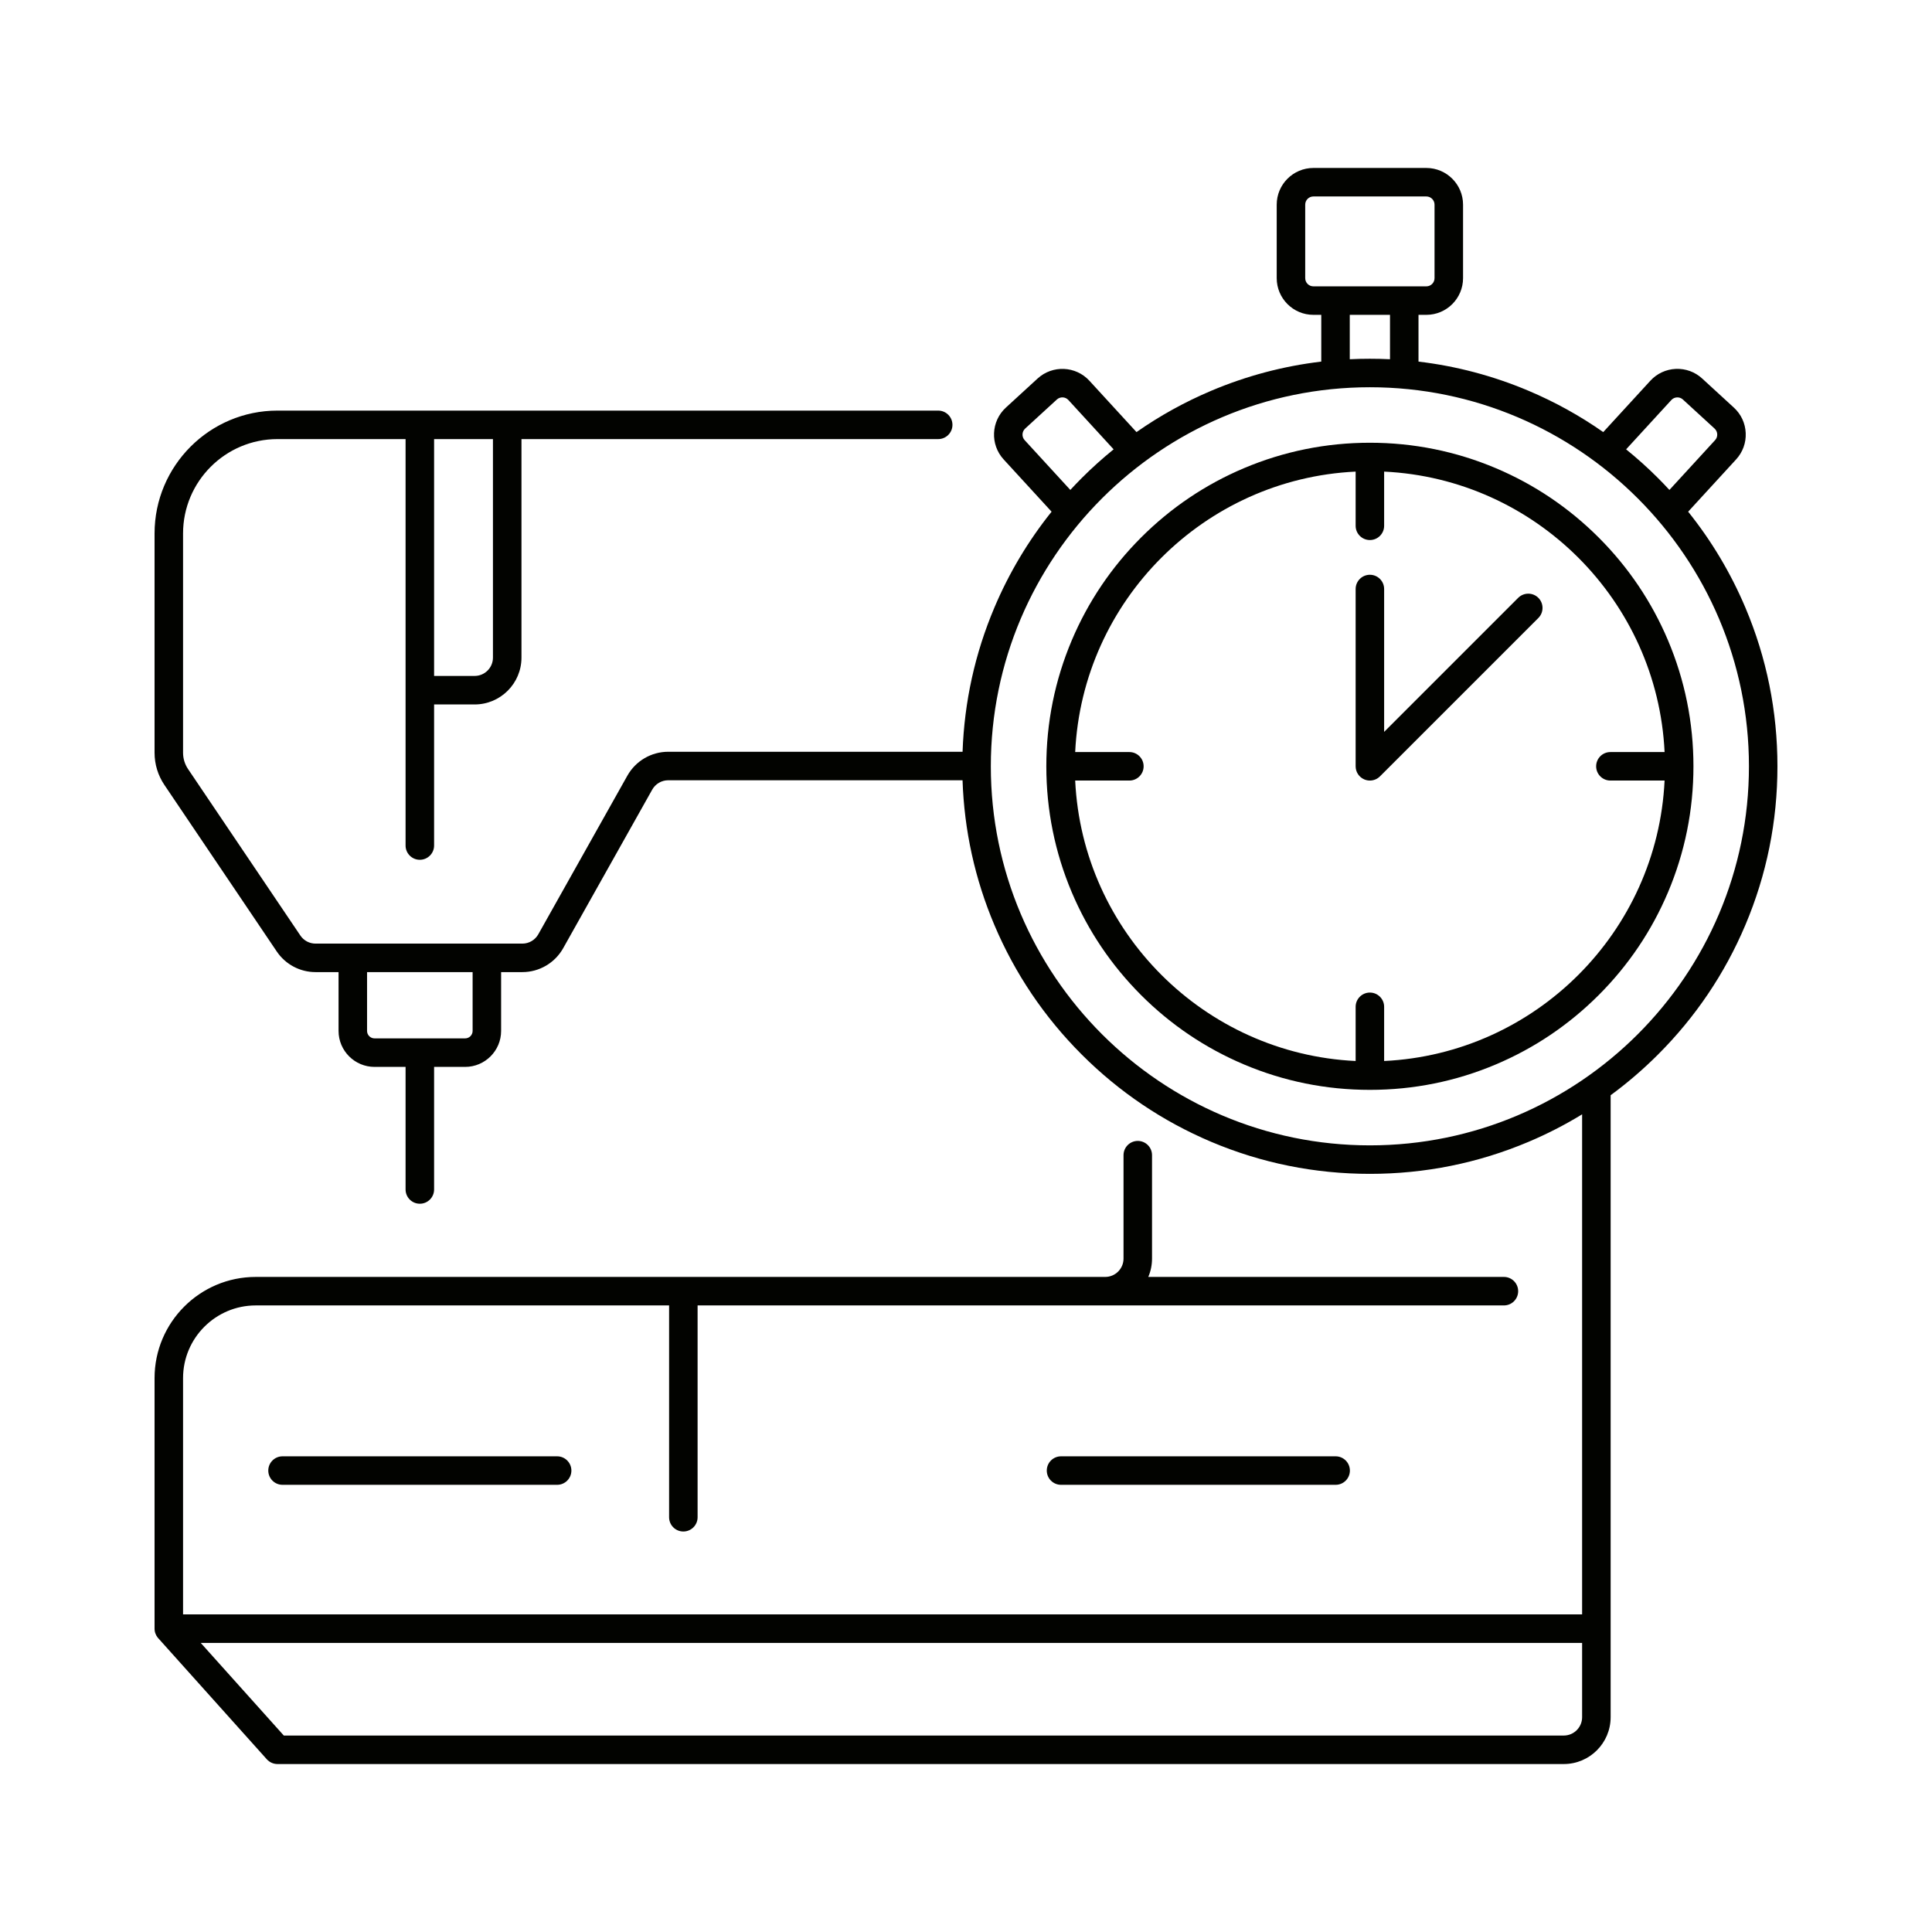
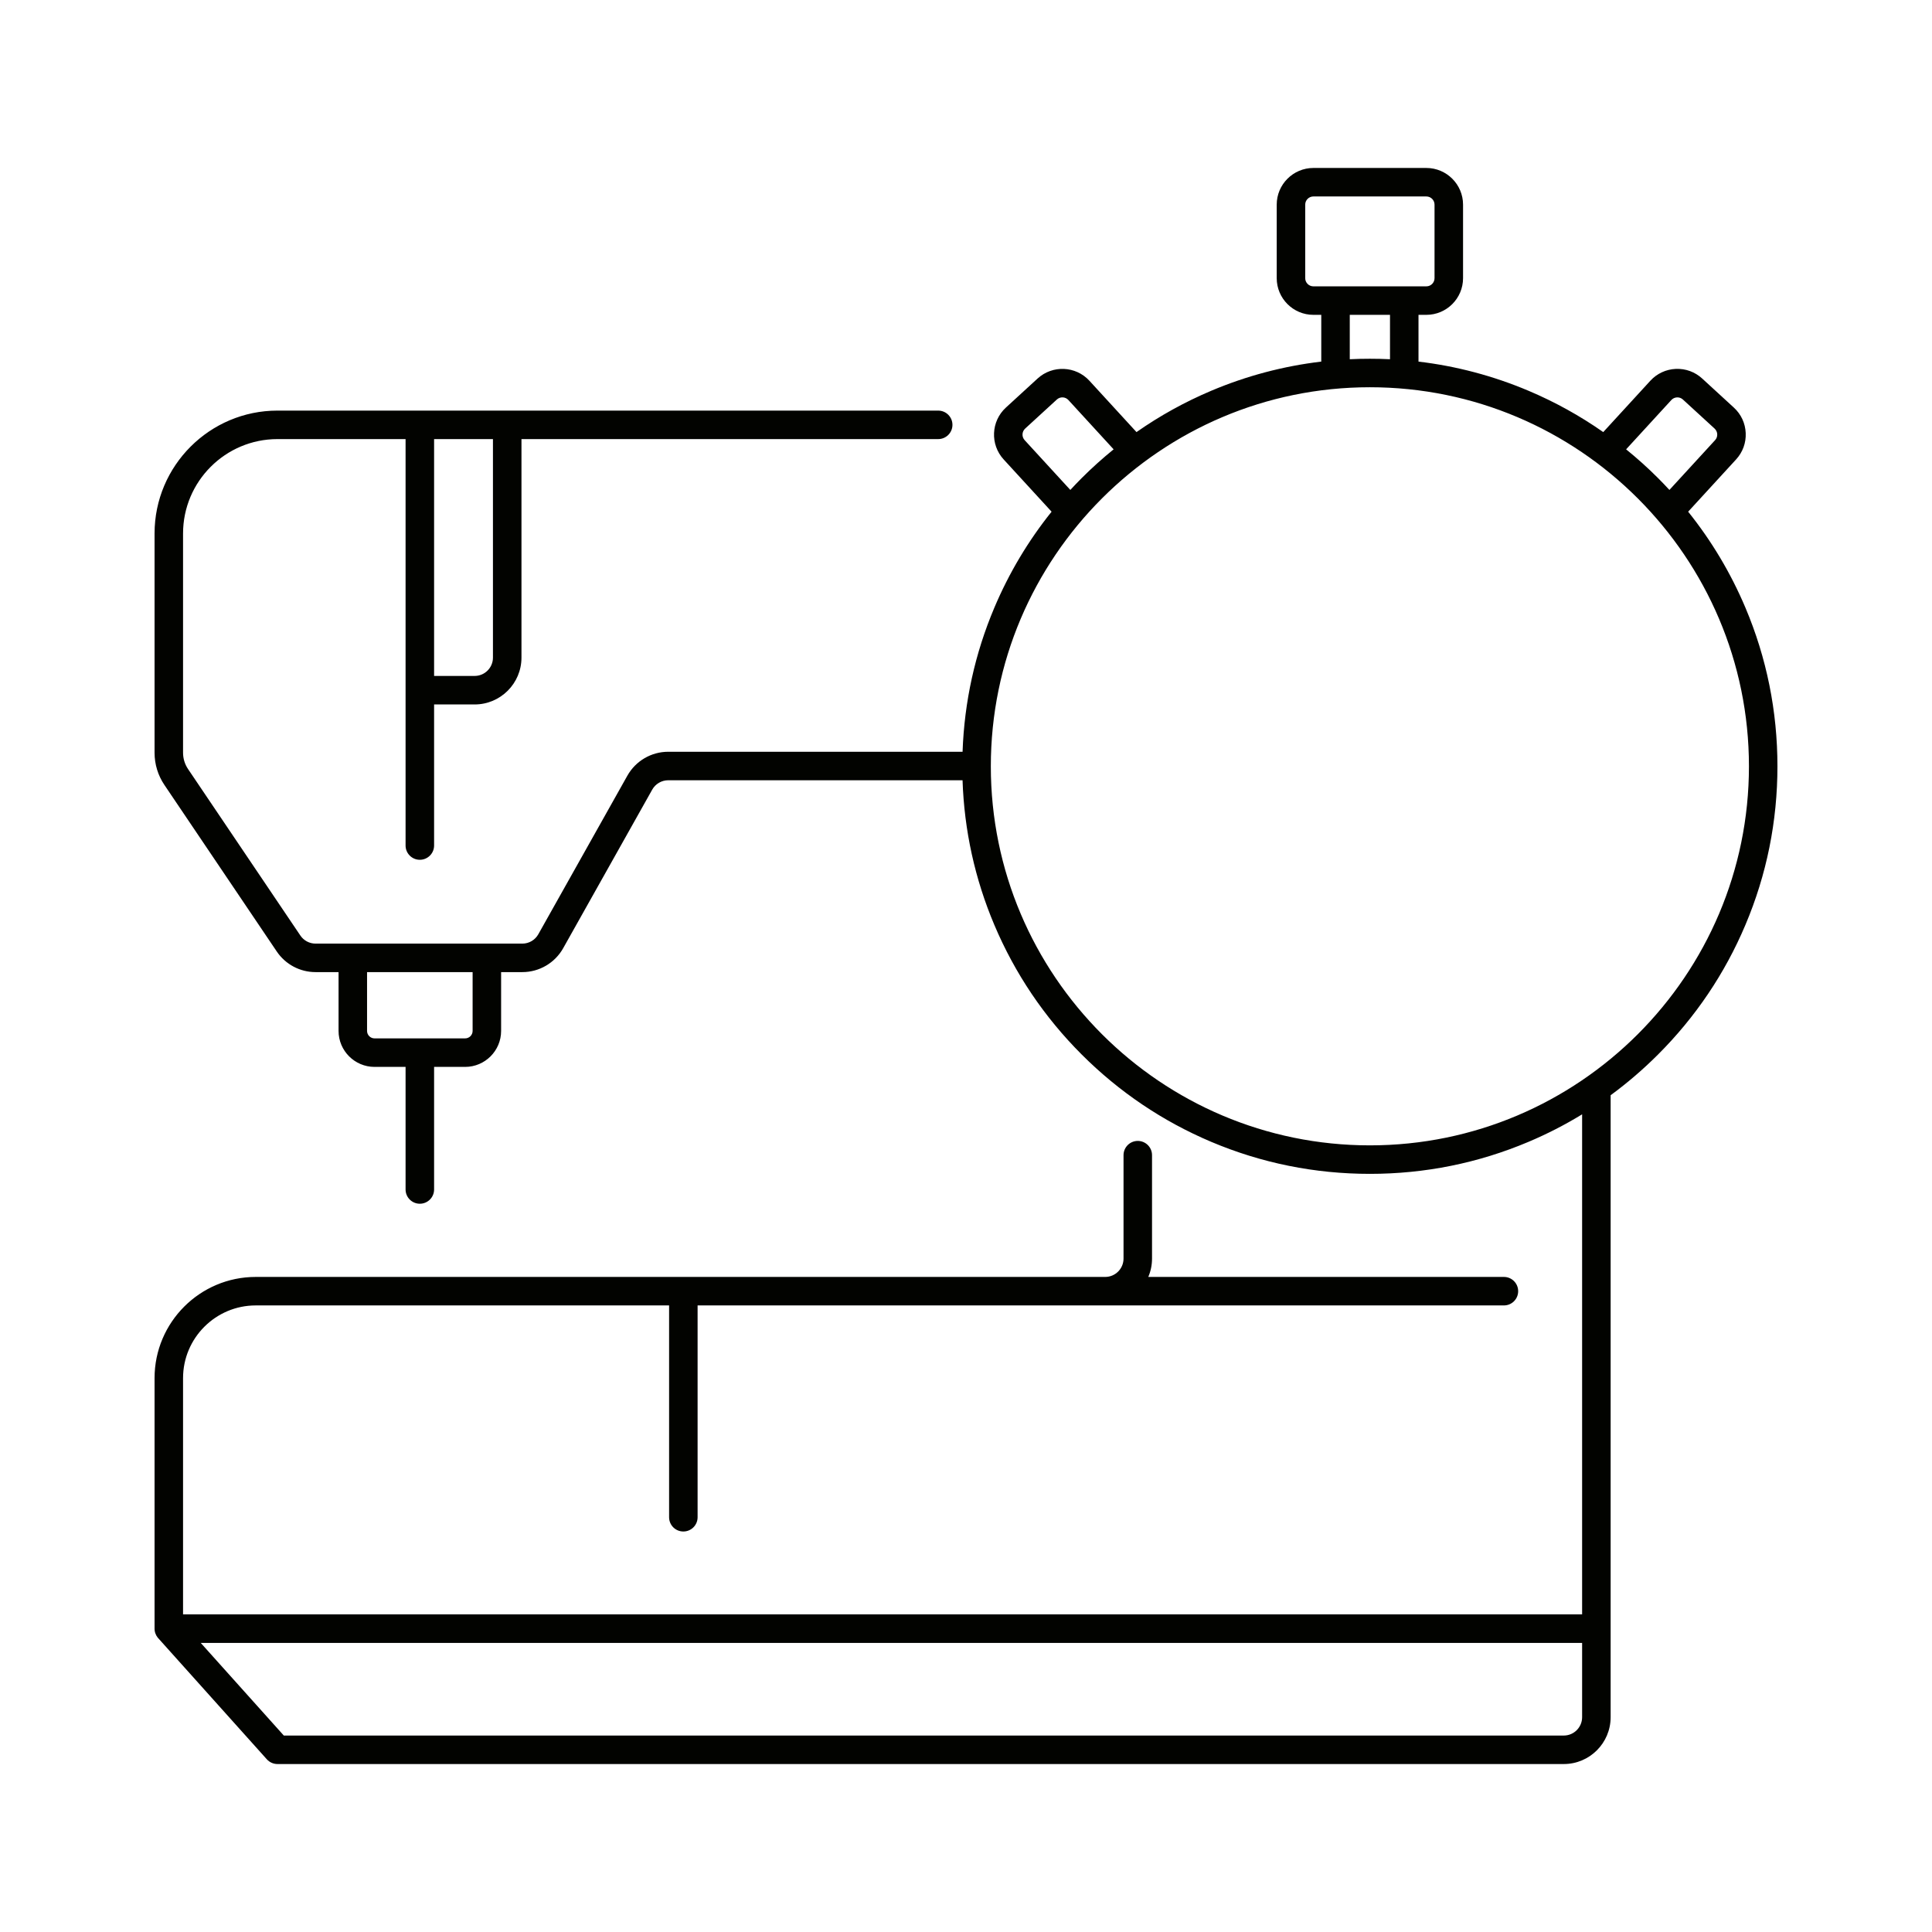
<svg xmlns="http://www.w3.org/2000/svg" width="80" height="80" viewBox="0 0 80 80" fill="none">
-   <path d="M11.699 60.303C11.373 60.303 11.109 60.567 11.109 60.893C11.109 61.219 11.373 61.483 11.699 61.483H23.07C23.395 61.483 23.66 61.219 23.66 60.893C23.66 60.567 23.395 60.303 23.07 60.303H11.699Z" fill="#020300" />
-   <path d="M43.935 60.303C43.609 60.303 43.345 60.567 43.345 60.893C43.345 61.219 43.609 61.483 43.935 61.483H55.306C55.632 61.483 55.896 61.219 55.896 60.893C55.896 60.567 55.632 60.303 55.306 60.303H43.935Z" fill="#020300" />
  <path d="M72.274 25.162C71.666 23.726 70.872 22.396 69.903 21.188L71.888 19.024C72.162 18.725 72.304 18.337 72.286 17.932C72.269 17.526 72.095 17.152 71.796 16.878L70.484 15.674C70.185 15.399 69.796 15.258 69.391 15.275C68.986 15.293 68.612 15.467 68.337 15.766L66.387 17.892C65.422 17.216 64.388 16.644 63.293 16.181C61.831 15.563 60.305 15.159 58.737 14.973V13.037H59.062C59.9 13.037 60.582 12.356 60.582 11.518V8.474C60.582 7.637 59.9 6.955 59.062 6.955H54.385C53.547 6.955 52.866 7.637 52.866 8.474V11.518C52.866 12.356 53.547 13.037 54.385 13.037H54.711V14.973C53.142 15.159 51.616 15.563 50.154 16.181C49.059 16.644 48.025 17.216 47.06 17.892L45.11 15.766C44.544 15.149 43.581 15.108 42.964 15.674L41.651 16.878C41.034 17.444 40.993 18.407 41.559 19.024L43.544 21.188C42.575 22.396 41.781 23.726 41.174 25.162C40.371 27.059 39.93 29.064 39.858 31.129H27.669C26.969 31.129 26.321 31.508 25.978 32.119L22.291 38.685C22.157 38.925 21.903 39.073 21.629 39.073H13.067C12.815 39.073 12.579 38.948 12.438 38.739L7.787 31.845C7.652 31.645 7.58 31.411 7.58 31.169V22.09C7.58 19.935 9.333 18.182 11.489 18.182H16.794V35.012C16.794 35.338 17.059 35.602 17.384 35.602C17.71 35.602 17.975 35.337 17.975 35.012V29.17H19.653C20.723 29.17 21.593 28.3 21.593 27.23V18.182H38.848C39.174 18.182 39.439 17.918 39.439 17.592C39.439 17.266 39.174 17.002 38.848 17.002H11.489C8.683 17.002 6.4 19.285 6.4 22.09V31.169C6.4 31.647 6.541 32.109 6.809 32.505L11.46 39.399C11.821 39.934 12.422 40.253 13.067 40.253H14.019V42.688C14.019 43.509 14.687 44.178 15.509 44.178H16.794V49.254C16.794 49.58 17.059 49.844 17.384 49.844C17.71 49.844 17.975 49.58 17.975 49.254V44.178H19.261C20.082 44.178 20.75 43.509 20.75 42.688V40.253H21.629C22.329 40.253 22.977 39.874 23.32 39.263L27.007 32.697C27.141 32.458 27.395 32.309 27.669 32.309H39.857C39.926 34.383 40.368 36.396 41.174 38.3C42.024 40.31 43.24 42.115 44.79 43.664C46.34 45.214 48.145 46.431 50.154 47.281C52.235 48.161 54.446 48.607 56.724 48.607C59.002 48.607 61.212 48.161 63.293 47.281C64.064 46.955 64.805 46.575 65.512 46.142V66.849H7.58V57.064C7.58 55.405 8.93 54.055 10.589 54.055H27.706V62.826C27.706 63.152 27.97 63.416 28.296 63.416C28.622 63.416 28.886 63.152 28.886 62.826V54.055H62.274C62.6 54.055 62.864 53.791 62.864 53.465C62.864 53.139 62.6 52.875 62.274 52.875H47.548C47.648 52.642 47.703 52.385 47.703 52.115V47.833C47.703 47.507 47.439 47.243 47.113 47.243C46.787 47.243 46.523 47.507 46.523 47.833V52.115C46.523 52.534 46.182 52.875 45.764 52.875H10.589C8.279 52.875 6.4 54.754 6.4 57.064V67.439C6.4 67.449 6.4 67.458 6.401 67.468C6.401 67.472 6.401 67.477 6.402 67.481C6.402 67.486 6.402 67.491 6.403 67.496C6.403 67.501 6.404 67.507 6.405 67.513C6.405 67.516 6.405 67.519 6.406 67.523C6.407 67.529 6.408 67.536 6.409 67.542C6.409 67.545 6.41 67.547 6.41 67.549C6.412 67.556 6.413 67.564 6.415 67.571C6.415 67.572 6.415 67.574 6.416 67.575C6.418 67.583 6.42 67.591 6.422 67.598C6.422 67.599 6.422 67.6 6.422 67.601C6.425 67.609 6.427 67.617 6.43 67.625C6.43 67.625 6.43 67.625 6.43 67.625C6.452 67.691 6.485 67.752 6.527 67.805C6.529 67.808 6.531 67.811 6.534 67.813C6.537 67.817 6.54 67.82 6.543 67.824C6.545 67.827 6.548 67.83 6.551 67.833L11.049 72.849C11.161 72.973 11.321 73.045 11.489 73.045H64.753C65.823 73.045 66.693 72.175 66.693 71.105V45.351C67.385 44.843 68.041 44.28 68.657 43.664C70.207 42.115 71.424 40.31 72.273 38.3C73.154 36.219 73.6 34.009 73.6 31.731C73.6 29.453 73.154 27.243 72.274 25.162ZM20.412 27.23C20.412 27.649 20.072 27.989 19.653 27.989H17.975V18.182H20.412V27.23ZM19.57 42.688C19.57 42.858 19.431 42.997 19.261 42.997H15.508C15.338 42.997 15.199 42.858 15.199 42.688V40.253H19.57V42.688H19.57ZM64.753 71.865H11.752L8.312 68.029H65.512V71.105C65.512 71.524 65.172 71.865 64.753 71.865ZM69.207 16.564C69.268 16.497 69.352 16.459 69.442 16.455C69.532 16.451 69.619 16.482 69.686 16.544L70.998 17.747C71.064 17.808 71.103 17.892 71.107 17.982C71.111 18.073 71.08 18.159 71.018 18.226L69.127 20.287C68.974 20.121 68.817 19.958 68.657 19.797C68.235 19.375 67.793 18.978 67.334 18.606L69.207 16.564ZM54.046 11.518V8.474C54.046 8.287 54.198 8.135 54.385 8.135H59.062C59.249 8.135 59.401 8.287 59.401 8.474V11.518C59.401 11.705 59.249 11.857 59.062 11.857H54.385C54.198 11.857 54.046 11.705 54.046 11.518ZM55.891 13.037H57.557V14.875C57.28 14.861 57.002 14.855 56.724 14.855C56.445 14.855 56.167 14.861 55.891 14.875V13.037H55.891ZM42.429 18.226C42.302 18.088 42.312 17.874 42.449 17.747L43.761 16.544C43.899 16.417 44.114 16.426 44.24 16.564L46.113 18.606C45.654 18.978 45.212 19.375 44.79 19.797C44.63 19.958 44.473 20.121 44.32 20.287L42.429 18.226ZM56.724 47.427C48.069 47.427 41.028 40.386 41.028 31.731C41.028 23.076 48.069 16.035 56.724 16.035C65.379 16.035 72.42 23.076 72.42 31.731C72.42 40.386 65.379 47.427 56.724 47.427Z" fill="#020300" />
-   <path d="M69.069 26.516C68.394 24.92 67.428 23.488 66.198 22.257C64.967 21.027 63.535 20.061 61.939 19.386C60.287 18.688 58.532 18.333 56.724 18.333C54.916 18.333 53.161 18.688 51.509 19.386C49.913 20.061 48.48 21.027 47.25 22.257C46.02 23.488 45.054 24.92 44.379 26.516C43.681 28.168 43.326 29.923 43.326 31.731C43.326 33.539 43.681 35.294 44.379 36.946C45.054 38.542 46.02 39.974 47.25 41.205C48.48 42.435 49.913 43.401 51.509 44.076C53.161 44.775 54.916 45.129 56.724 45.129C58.532 45.129 60.287 44.775 61.939 44.076C63.535 43.401 64.967 42.435 66.198 41.205C67.428 39.974 68.394 38.542 69.069 36.946C69.767 35.294 70.122 33.539 70.122 31.731C70.122 29.923 69.767 28.168 69.069 26.516ZM57.314 43.934V41.69C57.314 41.364 57.05 41.1 56.724 41.1C56.398 41.1 56.134 41.364 56.134 41.69V43.934C49.866 43.635 44.82 38.589 44.521 32.321H46.765C47.091 32.321 47.355 32.057 47.355 31.731C47.355 31.405 47.091 31.141 46.765 31.141H44.521C44.82 24.873 49.866 19.827 56.134 19.528V21.772C56.134 22.098 56.398 22.362 56.724 22.362C57.05 22.362 57.314 22.098 57.314 21.772V19.528C63.582 19.827 68.628 24.873 68.927 31.141H66.683C66.357 31.141 66.093 31.405 66.093 31.731C66.093 32.057 66.357 32.321 66.683 32.321H68.927C68.628 38.589 63.582 43.635 57.314 43.934Z" fill="#020300" />
-   <path d="M62.865 24.755L57.314 30.306V24.39C57.314 24.064 57.05 23.8 56.724 23.8C56.398 23.8 56.134 24.064 56.134 24.39V31.731C56.134 31.97 56.278 32.185 56.498 32.276C56.571 32.306 56.648 32.321 56.724 32.321C56.877 32.321 57.028 32.261 57.141 32.148L63.7 25.59C63.93 25.359 63.93 24.986 63.7 24.755C63.469 24.525 63.096 24.525 62.865 24.755Z" fill="#020300" />
</svg>